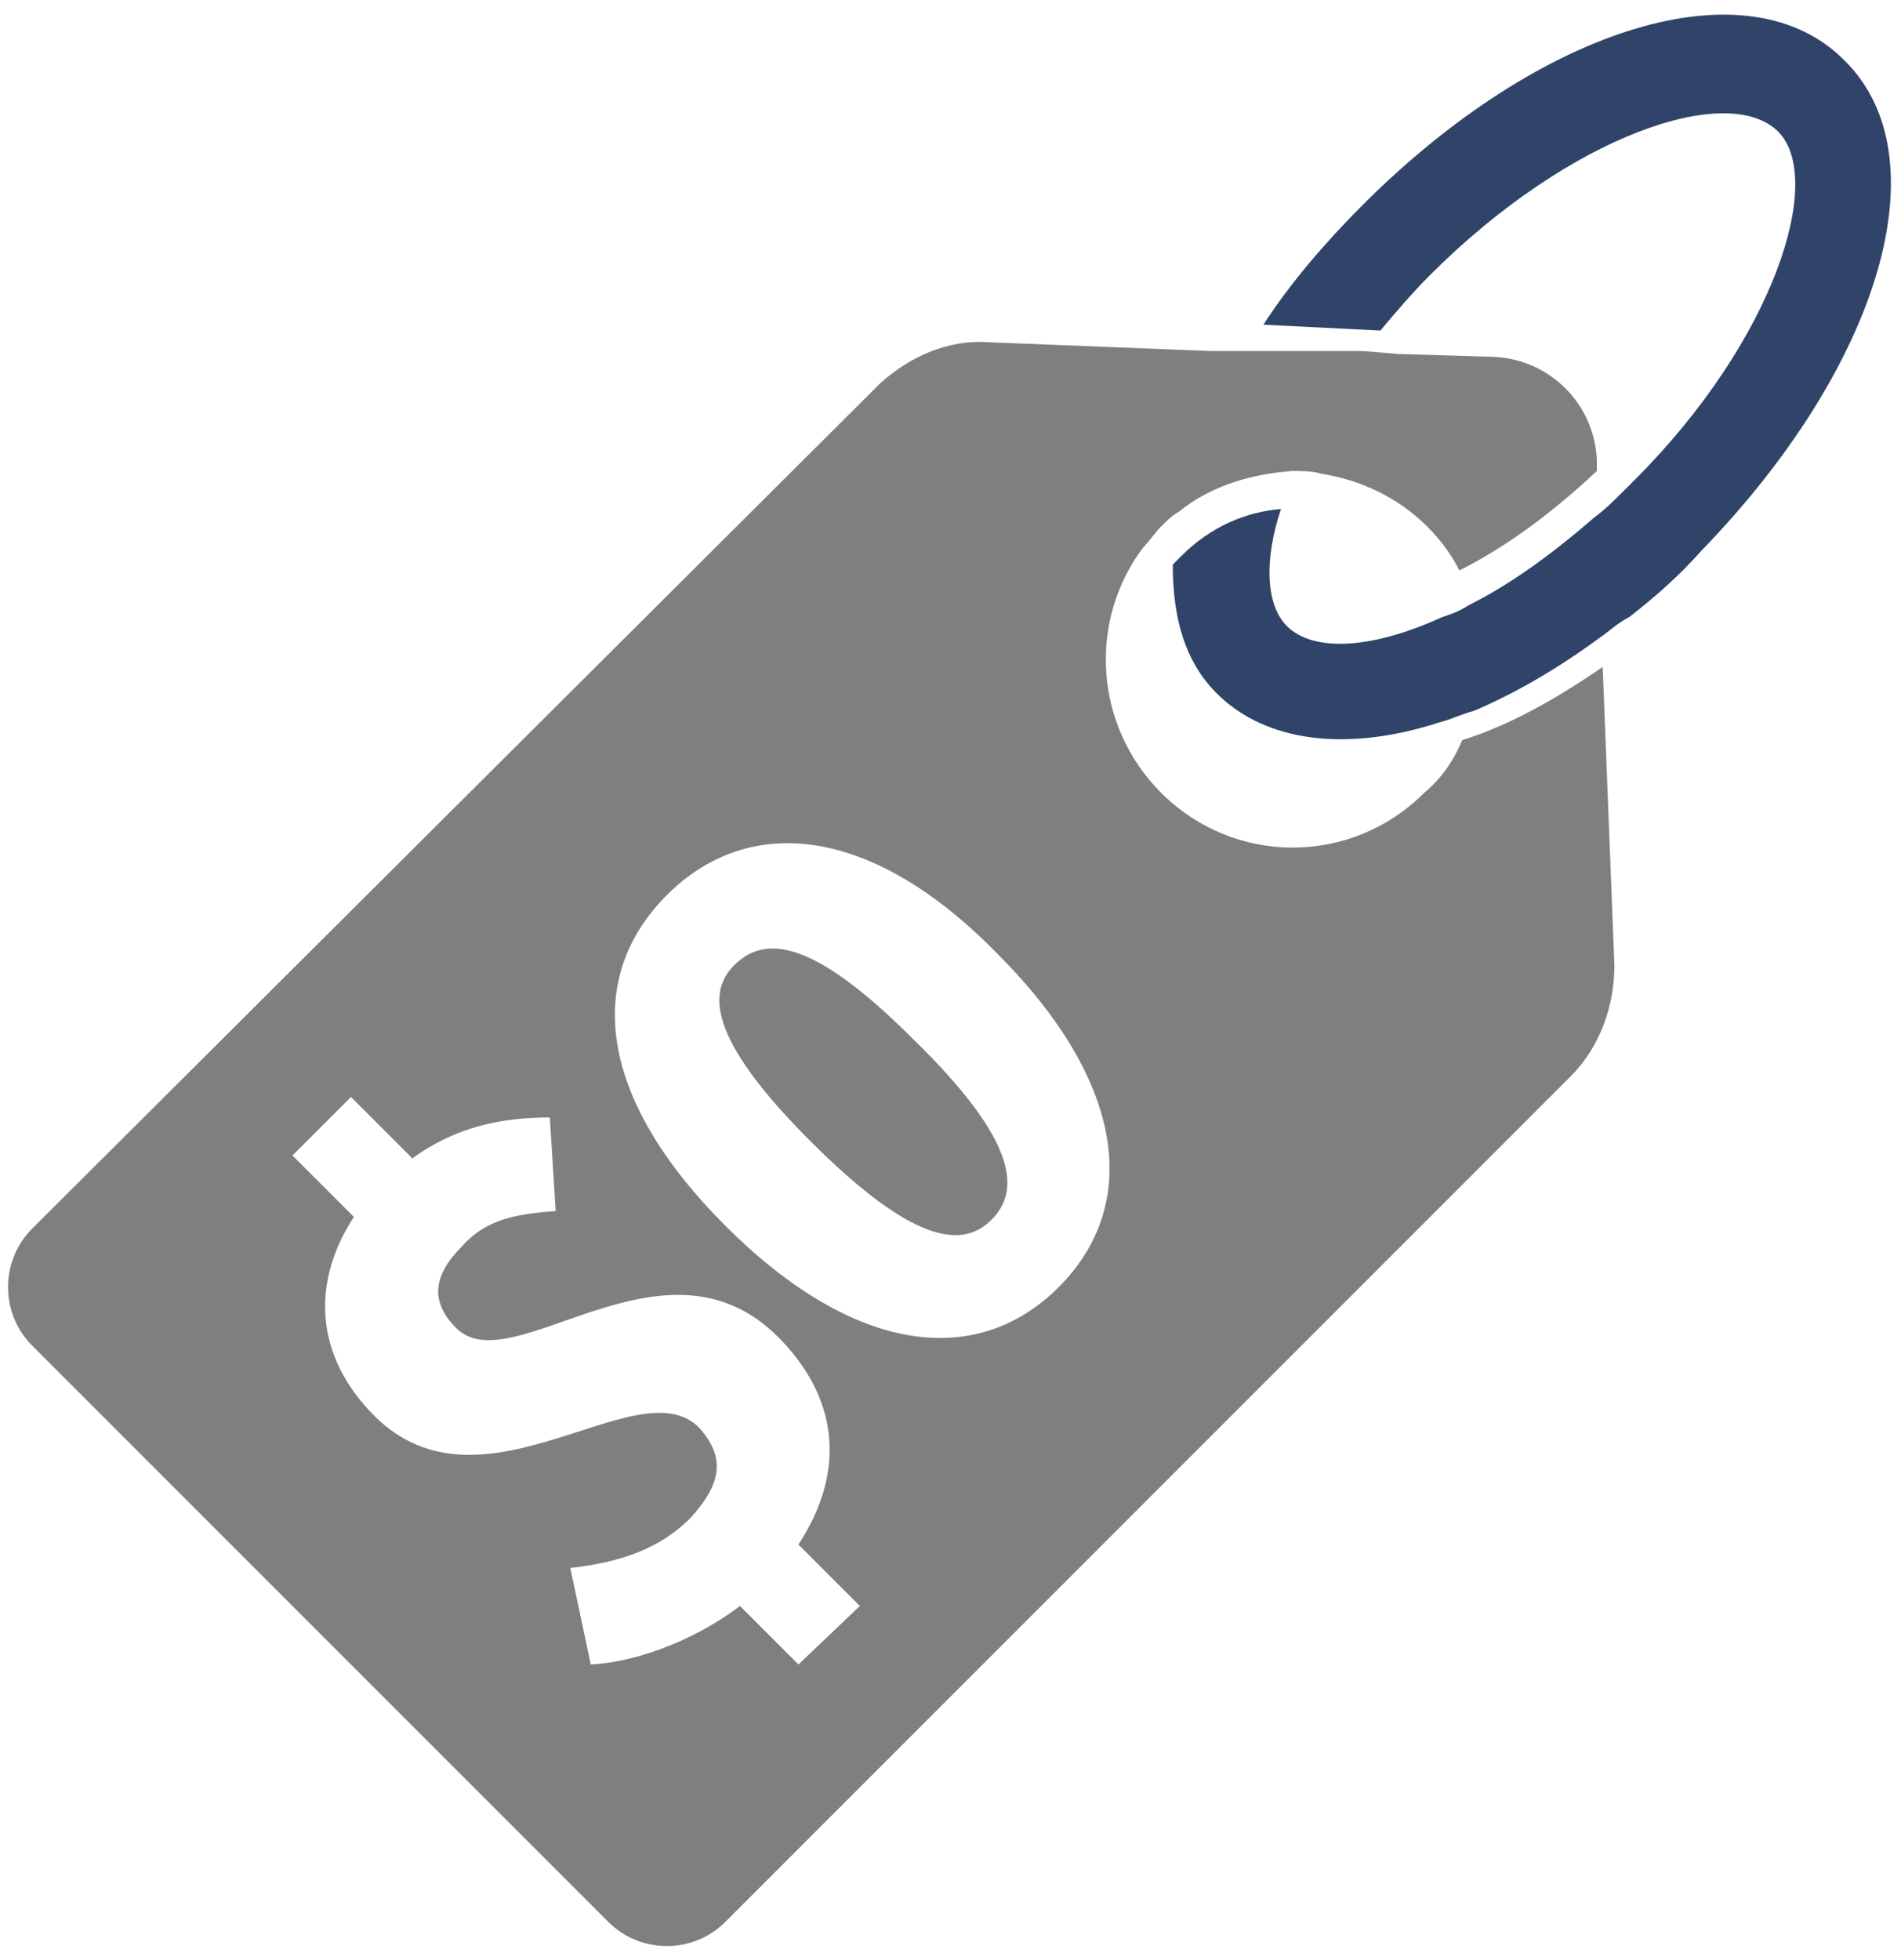
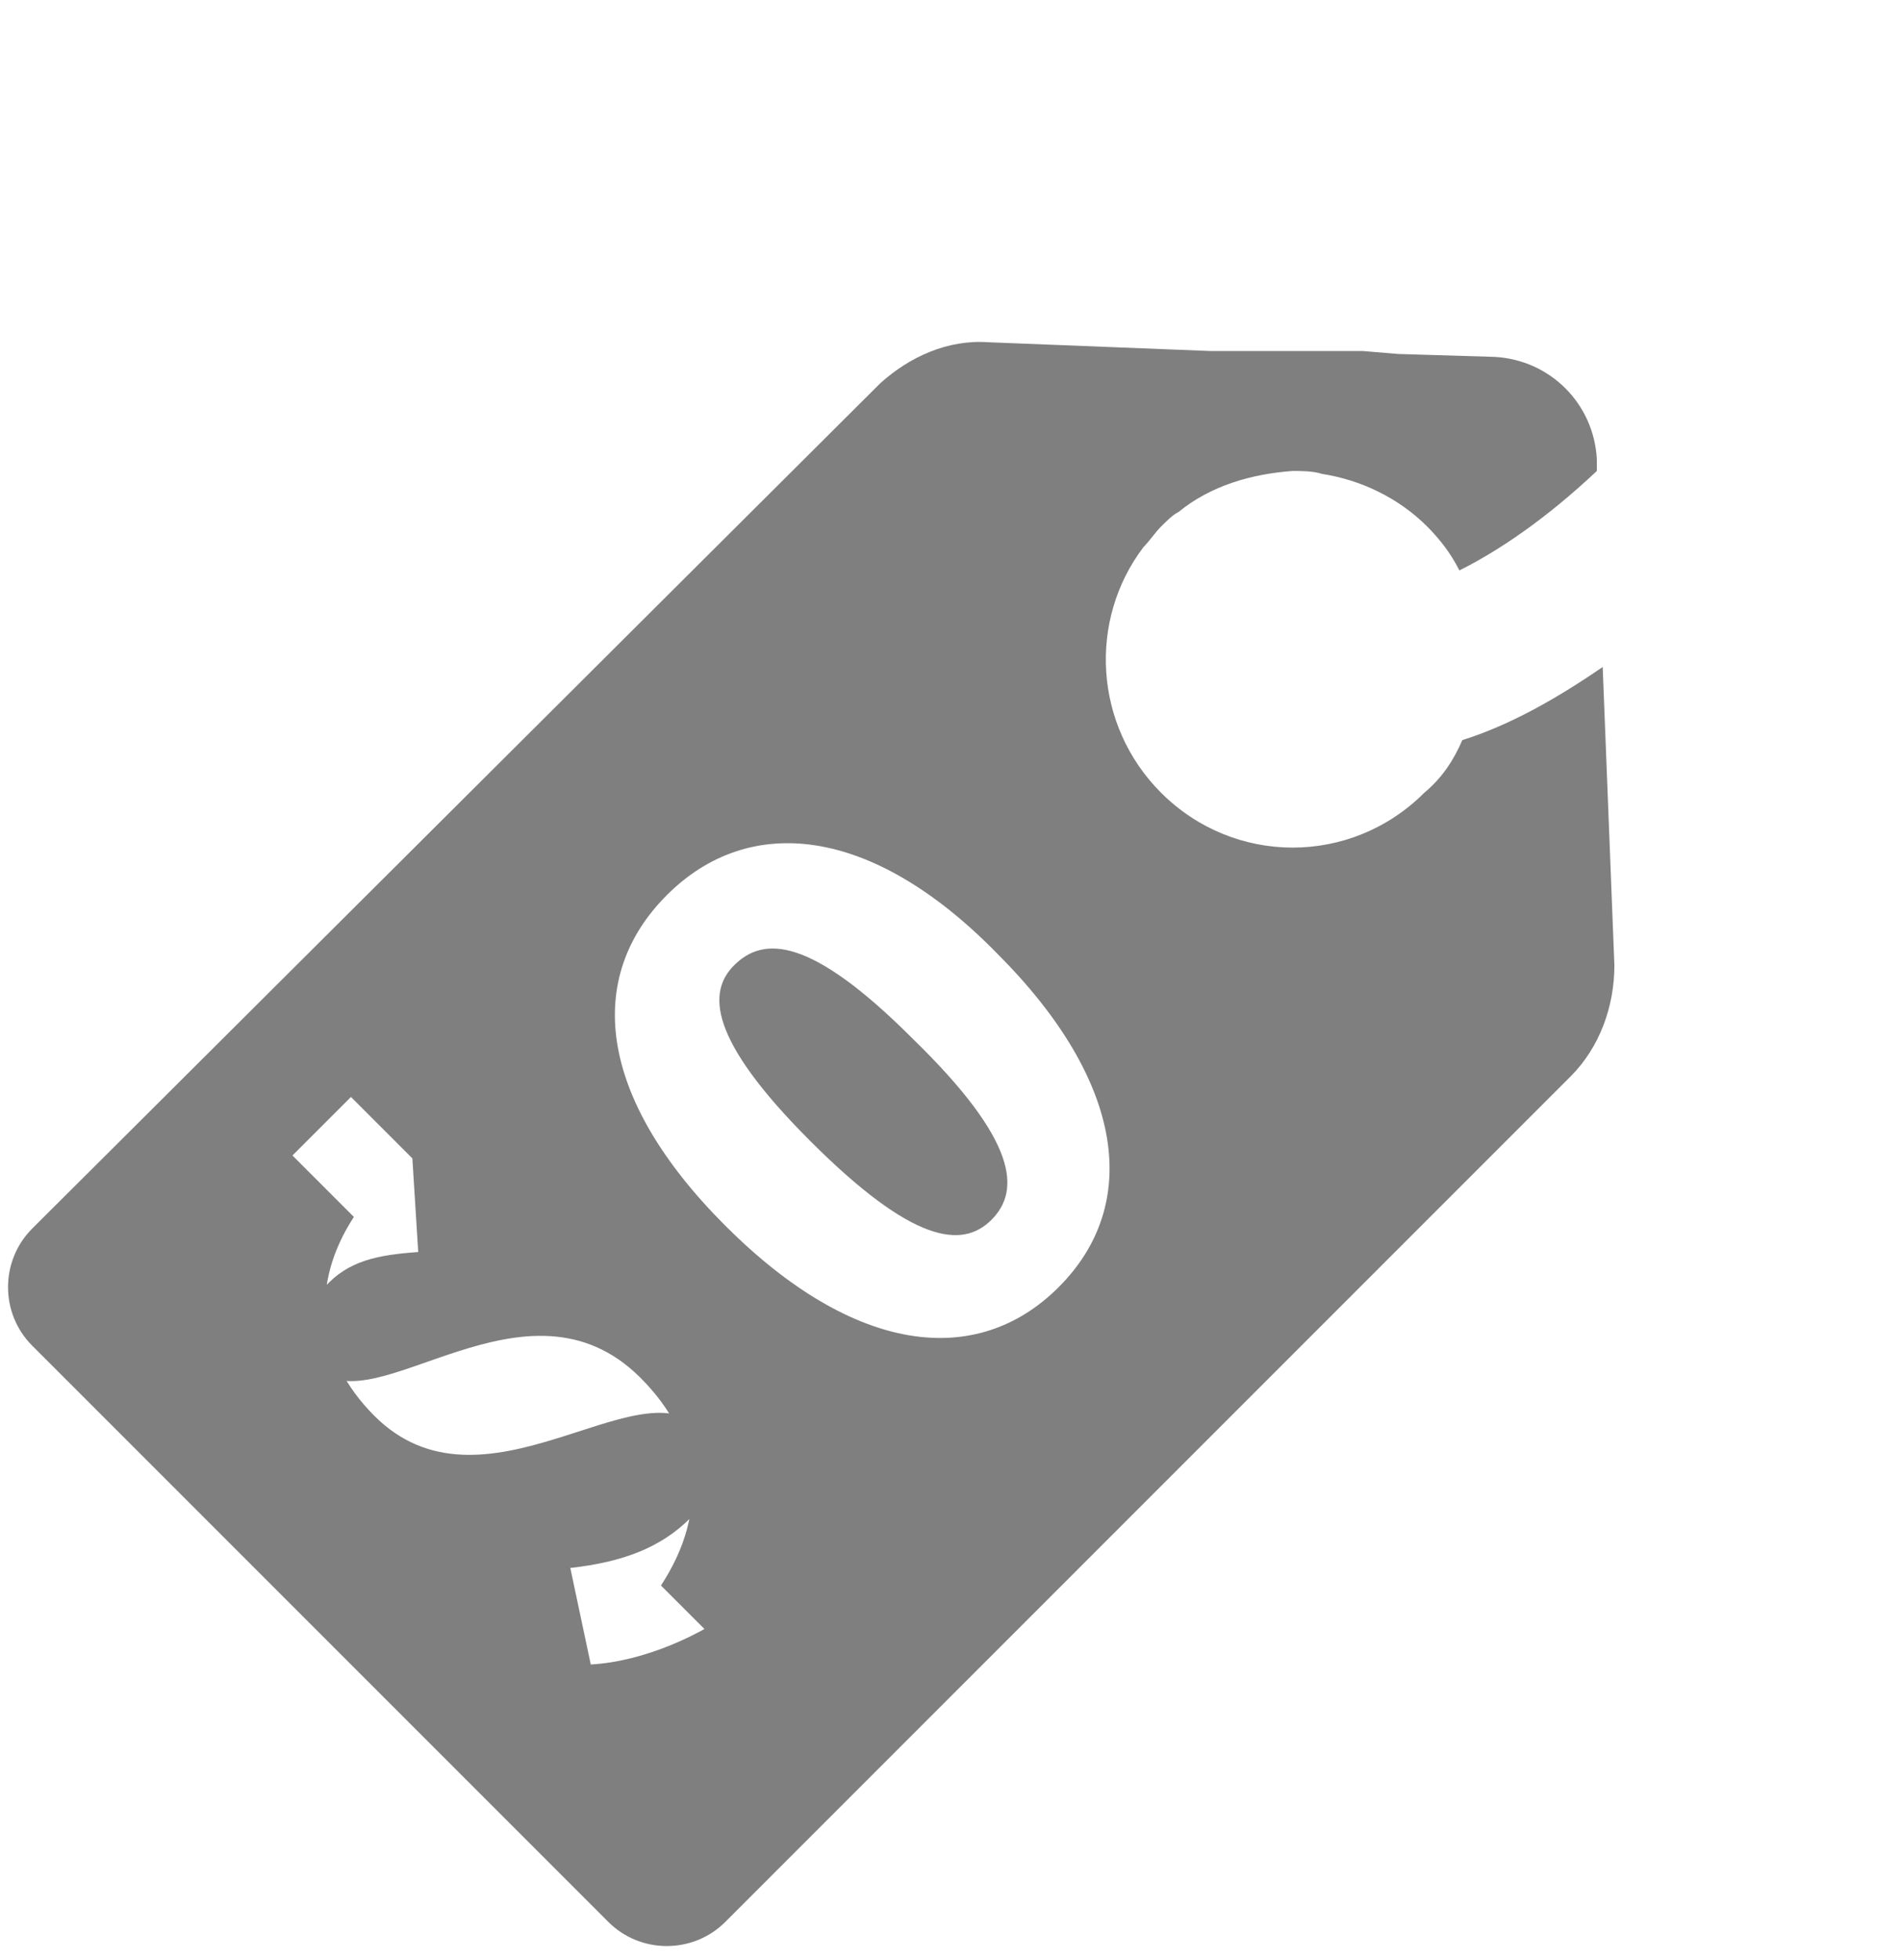
<svg xmlns="http://www.w3.org/2000/svg" version="1.1" id="Layer_1" x="0px" y="0px" viewBox="0 0 65 67" style="enable-background:new 0 0 65 67;" xml:space="preserve">
  <style type="text/css">
	.st0{fill:#2F4468;}
	.st1{fill:#7F7F7F;}
</style>
  <g>
-     <path class="st0" d="M63.1,2.1C59.8-1.3,52.7,0.9,46.6,7c-1.3,1.3-2.5,2.7-3.4,4.1l4,0.2c0.5-0.6,1.1-1.3,1.7-1.9   c4.8-4.8,10.2-6.6,11.9-4.9c1.6,1.6-0.1,7.1-4.9,11.9c-0.1,0.1-0.2,0.2-0.4,0.4c-0.3,0.3-0.6,0.6-1,0.9c-1.5,1.3-2.9,2.3-4.3,3   c-0.3,0.2-0.6,0.3-0.9,0.4c-2.4,1.1-4.4,1.2-5.3,0.3c-0.7-0.7-0.8-2.2-0.2-4c-1.2,0.1-2.4,0.6-3.4,1.6c-0.1,0.1-0.2,0.2-0.3,0.3   c0,1.8,0.4,3.3,1.5,4.4c1.7,1.7,4.5,2,7.6,1c0.4-0.1,0.8-0.3,1.2-0.4c1.4-0.6,2.8-1.4,4.3-2.5c0.3-0.2,0.6-0.5,1-0.7   c0.9-0.7,1.7-1.4,2.5-2.3C64.3,12.5,66.4,5.4,63.1,2.1z" />
-     <path class="st1" d="M27.7,39c3.5,3.5,5.2,3.7,6.2,2.7c1-1,0.9-2.7-2.7-6.2c-3.5-3.5-5.1-3.5-6.1-2.5C24.2,33.9,24.2,35.5,27.7,39z    M55.2,33l-0.4-10.2c-1.6,1.1-3.2,2-4.8,2.5c-0.3,0.7-0.7,1.3-1.3,1.8c-2.5,2.5-6.5,2.5-9,0c-2.3-2.3-2.5-5.9-0.6-8.4   c0.2-0.2,0.4-0.5,0.6-0.7c0.2-0.2,0.4-0.4,0.6-0.5c1.1-0.9,2.5-1.3,3.9-1.4c0.3,0,0.7,0,1,0.1c1.3,0.2,2.6,0.8,3.6,1.8   c0.4,0.4,0.8,0.9,1.1,1.5c1.4-0.7,3-1.8,4.7-3.4l0-0.4c-0.1-1.9-1.6-3.4-3.5-3.5l-3.3-0.1l-1.2-0.1L42.5,12L41.4,12l-7.6-0.3   c-1.4-0.1-2.7,0.5-3.7,1.4L1.1,42c-1.1,1.1-1.1,2.9,0,4l19.7,19.7c1.1,1.1,2.9,1.1,4,0l28.9-28.9C54.7,35.8,55.2,34.4,55.2,33z    M34.1,32.6c4.4,4.4,4.9,8.6,2.1,11.4c-2.8,2.8-7,2.3-11.4-2.1s-4.8-8.5-2-11.3S29.8,28.2,34.1,32.6z M27.3,56.9l-2-2   c-1.3,1-3.3,1.9-5.1,2l-0.7-3.3c1.8-0.2,3.1-0.7,4.1-1.7c1.1-1.2,1.2-2.1,0.3-3.1c-2.1-2.1-7.4,3.3-11.1-0.4c-2-2-2.2-4.5-0.7-6.8   l-2.1-2.1l2-2l2.1,2.1c1.5-1.1,3.1-1.4,4.7-1.4l0.2,3.2c-1.4,0.1-2.4,0.3-3.2,1.2c-1,1-1.1,1.9-0.2,2.8c1.9,1.9,7.1-3.6,11,0.3   c2,2,2.4,4.5,0.7,7.1l2.1,2.1L27.3,56.9z" />
+     <path class="st1" d="M27.7,39c3.5,3.5,5.2,3.7,6.2,2.7c1-1,0.9-2.7-2.7-6.2c-3.5-3.5-5.1-3.5-6.1-2.5C24.2,33.9,24.2,35.5,27.7,39z    M55.2,33l-0.4-10.2c-1.6,1.1-3.2,2-4.8,2.5c-0.3,0.7-0.7,1.3-1.3,1.8c-2.5,2.5-6.5,2.5-9,0c-2.3-2.3-2.5-5.9-0.6-8.4   c0.2-0.2,0.4-0.5,0.6-0.7c0.2-0.2,0.4-0.4,0.6-0.5c1.1-0.9,2.5-1.3,3.9-1.4c0.3,0,0.7,0,1,0.1c1.3,0.2,2.6,0.8,3.6,1.8   c0.4,0.4,0.8,0.9,1.1,1.5c1.4-0.7,3-1.8,4.7-3.4l0-0.4c-0.1-1.9-1.6-3.4-3.5-3.5l-3.3-0.1l-1.2-0.1L42.5,12L41.4,12l-7.6-0.3   c-1.4-0.1-2.7,0.5-3.7,1.4L1.1,42c-1.1,1.1-1.1,2.9,0,4l19.7,19.7c1.1,1.1,2.9,1.1,4,0l28.9-28.9C54.7,35.8,55.2,34.4,55.2,33z    M34.1,32.6c4.4,4.4,4.9,8.6,2.1,11.4c-2.8,2.8-7,2.3-11.4-2.1s-4.8-8.5-2-11.3S29.8,28.2,34.1,32.6z M27.3,56.9l-2-2   c-1.3,1-3.3,1.9-5.1,2l-0.7-3.3c1.8-0.2,3.1-0.7,4.1-1.7c1.1-1.2,1.2-2.1,0.3-3.1c-2.1-2.1-7.4,3.3-11.1-0.4c-2-2-2.2-4.5-0.7-6.8   l-2.1-2.1l2-2l2.1,2.1l0.2,3.2c-1.4,0.1-2.4,0.3-3.2,1.2c-1,1-1.1,1.9-0.2,2.8c1.9,1.9,7.1-3.6,11,0.3   c2,2,2.4,4.5,0.7,7.1l2.1,2.1L27.3,56.9z" />
  </g>
</svg>